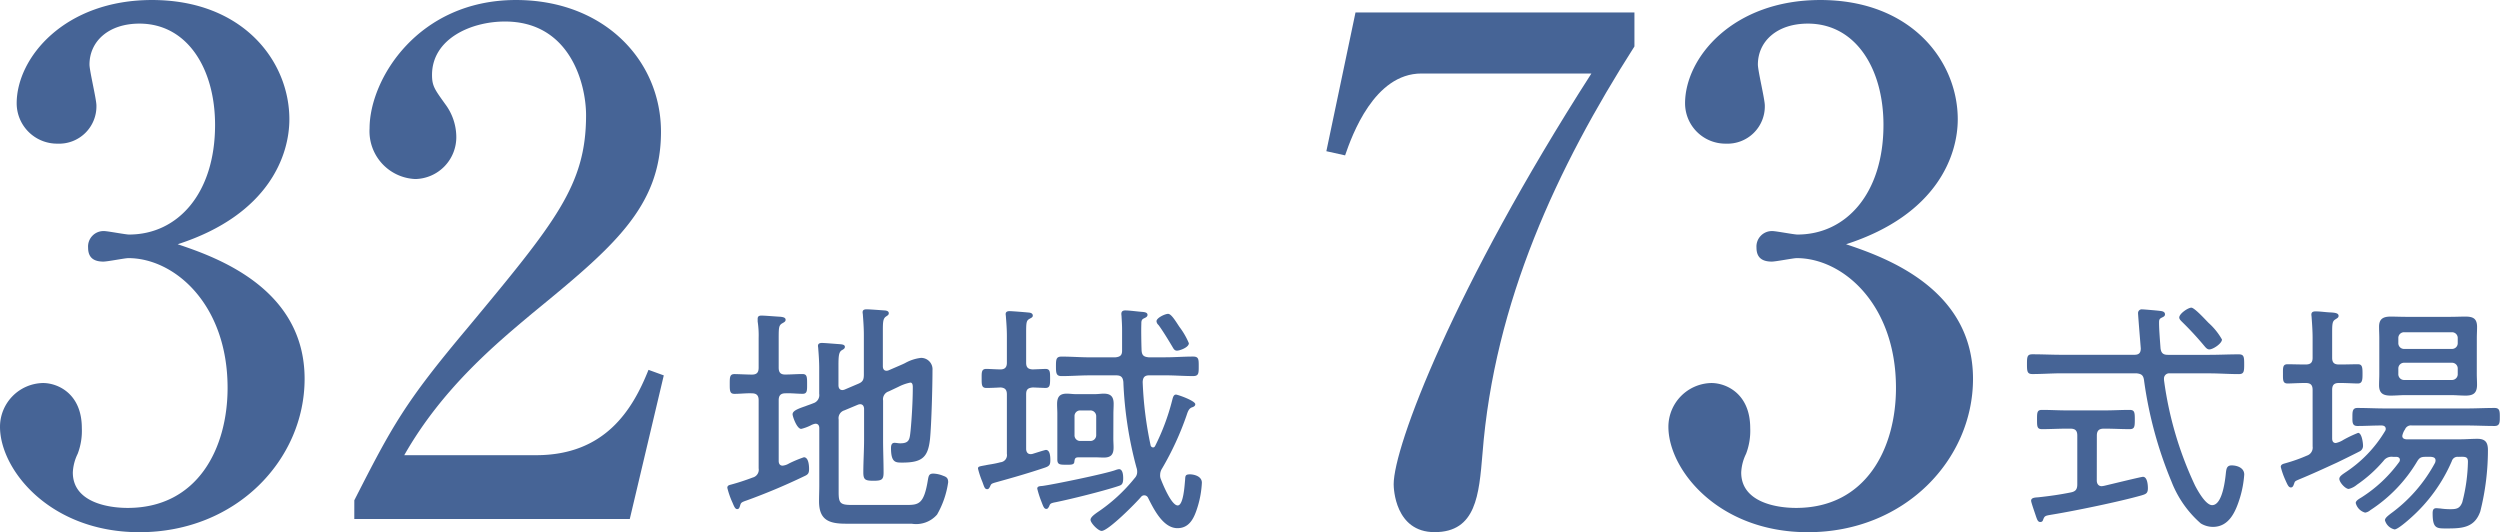
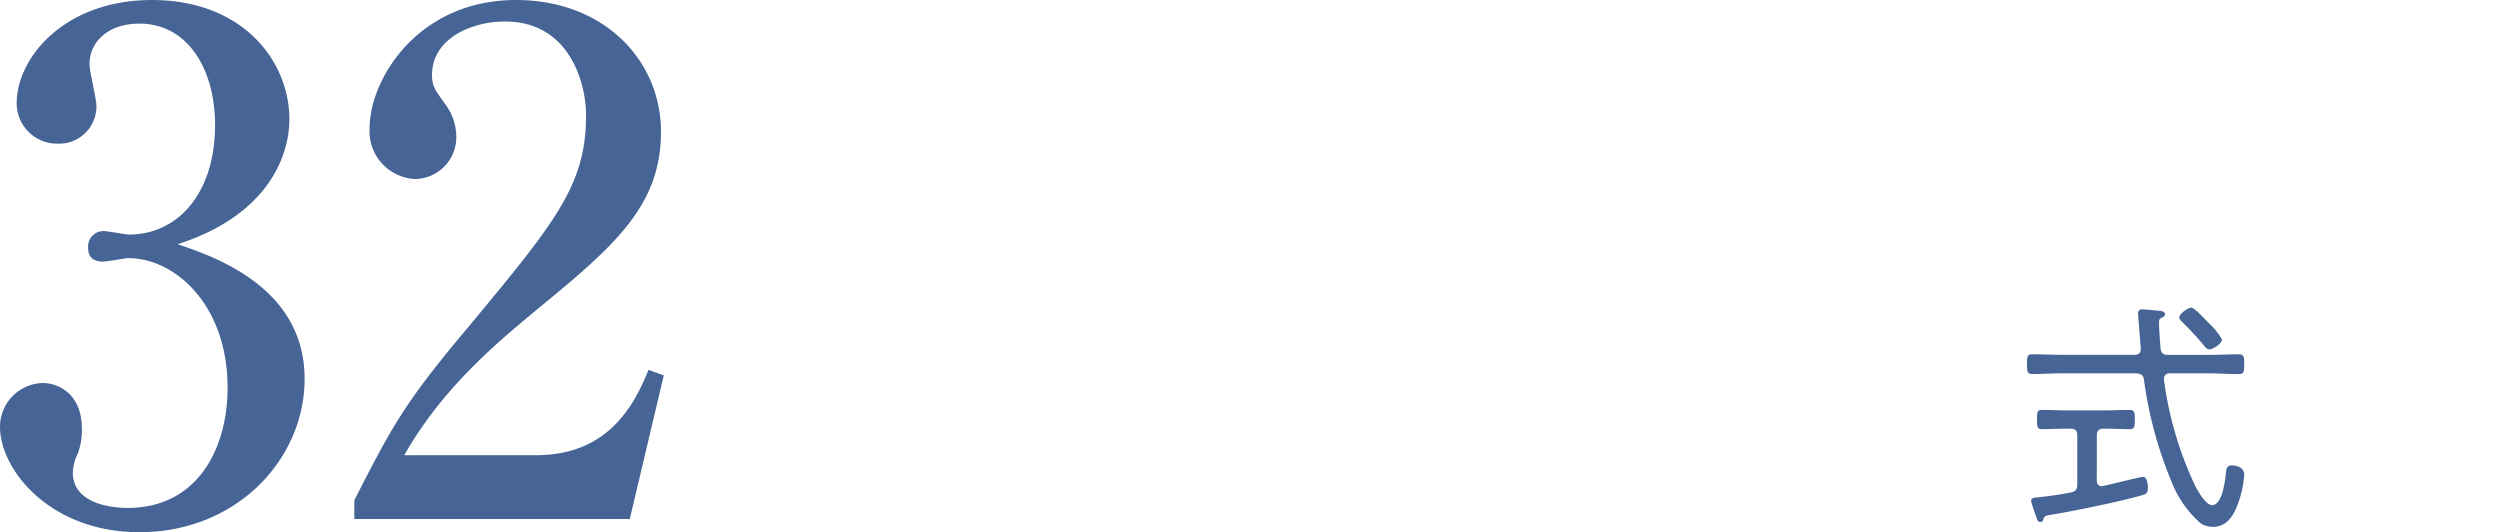
<svg xmlns="http://www.w3.org/2000/svg" width="212.599" height="45.257" viewBox="0 0 212.599 45.257">
  <g id="グループ_6385" data-name="グループ 6385" transform="translate(-827 -4529.898)">
    <g id="グループ_6384" data-name="グループ 6384" transform="translate(2074.557 6748.156)">
      <path id="パス_752030" data-name="パス 752030" d="M-1221.653-2186.04c0,6.845-5.783,13.04-14.044,13.04-7.612,0-11.86-5.31-11.86-8.968a3.728,3.728,0,0,1,3.659-3.718c1.239,0,3.3.885,3.3,3.835a5.48,5.48,0,0,1-.353,2.184,3.974,3.974,0,0,0-.413,1.593c0,2.478,2.891,3.009,4.661,3.009,5.96,0,8.5-5.074,8.5-10.207,0-7.141-4.543-11.035-8.438-11.035-.3,0-1.77.295-2.124.295-.767,0-1.3-.295-1.3-1.18a1.315,1.315,0,0,1,1.357-1.416c.3,0,1.829.295,2.124.295,4.131,0,7.316-3.481,7.316-9.323,0-4.78-2.359-8.614-6.431-8.614-2.656,0-4.248,1.534-4.248,3.48,0,.532.59,2.951.59,3.482a3.173,3.173,0,0,1-3.3,3.246,3.435,3.435,0,0,1-3.482-3.423c0-3.894,4.072-8.792,11.506-8.792,7.73,0,11.684,5.193,11.684,10.149,0,2.95-1.653,8.084-9.5,10.621C-1229.088-2196.366-1221.653-2193.71-1221.653-2186.04Z" fill="#466496" />
      <path id="パス_752031" data-name="パス 752031" d="M-1217.426-2175.714c3.246-6.372,4.308-8.32,9.56-14.574,7.553-9.087,10.148-12.214,10.148-18.174,0-2.655-1.356-7.966-6.9-7.966-2.892,0-6.2,1.475-6.2,4.544,0,.944.235,1.239,1.121,2.478a4.7,4.7,0,0,1,.943,2.714,3.56,3.56,0,0,1-3.48,3.659,4.067,4.067,0,0,1-3.895-4.308c0-4.189,4.13-10.916,12.45-10.916,7.493,0,12.332,5.133,12.332,11.211,0,6.432-4.131,9.854-10.975,15.46-2.951,2.478-7.612,6.314-10.857,12.037h11.211c5.842,0,8.2-3.835,9.559-7.258l1.3.472-2.892,12.214h-23.426Z" fill="#466496" />
-       <path id="パス_752032" data-name="パス 752032" d="M-1185.1-2184.765c-.4,0-.4-.273-.4-.84s0-.84.4-.84c.294,0,1.092.042,1.491.042.42,0,.567-.189.567-.588v-2.54a7.682,7.682,0,0,0-.084-1.386v-.231c0-.231.148-.273.336-.273.252,0,1.28.084,1.6.1.147.021.44.042.44.252,0,.168-.125.21-.336.336-.23.168-.252.336-.252,1.218v2.519c0,.4.148.588.547.588.483,0,.986-.042,1.469-.042.4,0,.4.252.4.84,0,.546.021.84-.378.84-.482,0-.965-.063-1.469-.042-.4,0-.568.189-.568.588v5.165c0,.21.084.4.336.4a1.306,1.306,0,0,0,.547-.189,10.3,10.3,0,0,1,1.26-.525c.4,0,.44.714.44.987,0,.378-.084.483-.42.63a52.874,52.874,0,0,1-4.891,2.057c-.5.168-.484.21-.568.483-.042.126-.084.252-.231.252-.168,0-.252-.189-.4-.546a6.968,6.968,0,0,1-.441-1.26c0-.189.127-.231.295-.273.629-.168,1.26-.378,1.868-.608a.681.681,0,0,0,.5-.777v-5.795c0-.4-.168-.588-.588-.588C-1184.114-2184.828-1184.6-2184.765-1185.1-2184.765Zm13.123-.21a.7.7,0,0,0-.483.777v3.338c0,.924.042,1.848.042,2.793,0,.609-.168.692-.861.692s-.861-.083-.861-.713c0-.924.064-1.848.064-2.772v-2.624c0-.084-.022-.4-.336-.4a.613.613,0,0,0-.19.042l-1.154.483a.691.691,0,0,0-.483.776v6.173c0,.924.126,1.092,1.092,1.092h4.7c1.028,0,1.469-.084,1.8-2.141.063-.357.106-.525.462-.525a2.426,2.426,0,0,1,.84.189c.294.1.42.21.42.545a7.671,7.671,0,0,1-.944,2.751,2.356,2.356,0,0,1-2.163.777h-5.585c-1.45,0-2.289-.315-2.289-1.911,0-.462.021-.924.021-1.365v-4.85c0-.21-.084-.378-.336-.378a1.28,1.28,0,0,0-.4.147,3.9,3.9,0,0,1-.8.294c-.377,0-.735-1.07-.735-1.238,0-.294.42-.462,1.092-.693.21-.084.42-.147.672-.252a.718.718,0,0,0,.5-.8v-2.184c0-.567-.042-1.176-.084-1.679,0-.063-.021-.147-.021-.21,0-.21.168-.252.336-.252.273,0,1.175.084,1.491.1.168.021.462.021.462.231,0,.147-.126.21-.274.294-.252.168-.272.524-.272,1.364v1.617c0,.084.02.4.336.4a.6.6,0,0,0,.188-.042l1.135-.483c.42-.168.5-.357.5-.8v-3.38c0-.567-.043-1.155-.084-1.7,0-.063-.022-.126-.022-.21,0-.231.19-.252.358-.252.23,0,1.344.084,1.574.1.126.021.294.063.294.231,0,.147-.1.189-.252.294-.231.168-.252.462-.252,1.155v3.044c0,.084,0,.4.315.4a.506.506,0,0,0,.189-.042l.924-.4c.147-.063.294-.126.462-.21a3.6,3.6,0,0,1,1.343-.441.966.966,0,0,1,.987,1.05c0,1.365-.084,4.535-.209,5.837-.168,1.554-.652,2.016-2.352,2.016-.567,0-.967.021-.967-1.239,0-.21.043-.441.3-.441.147,0,.315.042.483.042.8,0,.8-.357.882-1.071.1-1.008.188-2.582.188-3.611,0-.147.022-.483-.209-.483a3.886,3.886,0,0,0-1.008.357Z" fill="#466496" />
-       <path id="パス_752033" data-name="パス 752033" d="M-1160.294-2187.411c0,.378.147.546.546.567.084,0,1.05-.042,1.092-.042.4,0,.4.252.4.819s-.021.8-.4.8c-.064,0-1.029-.042-1.072-.042-.419.042-.566.168-.566.588v4.64c0,.084.022.441.378.441a.525.525,0,0,0,.168-.021c.147-.042,1.05-.336,1.134-.336.357,0,.378.588.378.861,0,.378-.064.5-.42.63-1.365.462-2.751.861-4.115,1.238-.525.147-.484.147-.609.42-.063.1-.1.189-.231.189-.21,0-.252-.21-.4-.609a7.935,7.935,0,0,1-.377-1.133c0-.189.084-.189.651-.294.273-.063.693-.1,1.259-.252a.611.611,0,0,0,.546-.714v-5.06c0-.378-.147-.567-.546-.588-.4.021-.8.042-1.2.042s-.4-.273-.4-.8-.022-.819.4-.819c.232,0,.862.042,1.2.042.4,0,.546-.21.546-.567v-2.267c0-.567-.042-1.134-.084-1.659,0-.063-.02-.147-.02-.21,0-.21.168-.252.336-.252.23,0,1.448.1,1.679.126.147.021.293.084.293.252,0,.147-.125.189-.314.294-.23.147-.252.315-.252,1.176Zm7.748,10.519c-1.3.42-3.906,1.071-5.25,1.344-.461.084-.461.147-.545.357-.063.1-.105.21-.231.21-.189,0-.252-.168-.42-.609a8.342,8.342,0,0,1-.357-1.113c0-.21.209-.21.441-.231.944-.126,5.311-1.028,6.194-1.343a1.368,1.368,0,0,1,.315-.084c.336,0,.357.546.357.777C-1152.042-2177-1152.231-2177-1152.546-2176.892Zm2.666-10.981h1.406c.8,0,1.576-.063,2.373-.063.483,0,.483.231.483.819,0,.609,0,.84-.483.84-.8,0-1.574-.063-2.373-.063h-1.343c-.4,0-.545.168-.567.567a31.208,31.208,0,0,0,.672,5.375.225.225,0,0,0,.21.189c.1,0,.148-.063.189-.147a18.952,18.952,0,0,0,1.427-3.821c.064-.231.106-.525.336-.525.148,0,1.639.525,1.639.819,0,.168-.168.231-.3.273-.252.105-.336.357-.44.672a25.16,25.16,0,0,1-2.08,4.514,1,1,0,0,0-.168.546.787.787,0,0,0,.064.378c.168.44.9,2.225,1.428,2.225.5,0,.588-1.764.63-2.163.021-.335,0-.482.419-.482.274,0,1.008.126,1.008.713a8.288,8.288,0,0,1-.357,2.037c-.273.882-.651,1.827-1.721,1.827-1.219,0-2.015-1.617-2.5-2.583a.354.354,0,0,0-.315-.21.34.34,0,0,0-.273.126c-.44.525-2.792,2.9-3.359,2.9-.294,0-.944-.672-.944-.945,0-.231.376-.483.544-.609a14.225,14.225,0,0,0,3.213-2.939.744.744,0,0,0,.21-.546,1.04,1.04,0,0,0-.063-.357,32.826,32.826,0,0,1-1.112-7.265c-.042-.42-.21-.567-.609-.567h-2.267c-.778,0-1.576.063-2.374.063-.461,0-.482-.252-.482-.84s.021-.819.482-.819c.8,0,1.6.063,2.374.063h2.2c.4-.042.567-.168.567-.566v-1.764c0-.357-.021-.735-.043-1.092,0-.084-.02-.21-.02-.273,0-.21.126-.294.335-.294.357,0,1.072.1,1.47.126.168.021.42.042.42.252,0,.168-.168.231-.294.294-.231.1-.231.273-.231.483-.021.525,0,1.68.021,2.247C-1150.446-2188.041-1150.3-2187.915-1149.88-2187.873Zm-3,6.887c0,.294.021.525.021.777,0,.588-.21.861-.82.861-.272,0-.545-.021-.818-.021h-1.176c-.4,0-.482,0-.525.4-.021.21-.231.231-.5.231h-.252c-.482,0-.692-.021-.692-.441v-3.884c0-.273-.021-.546-.021-.819,0-.588.189-.9.818-.9.274,0,.5.042.819.042h1.533c.336,0,.546-.042.8-.042.588,0,.84.252.84.861,0,.294-.021.567-.021.861Zm-3.3-.273a.475.475,0,0,0,.5.5h.819a.491.491,0,0,0,.525-.5v-1.595a.491.491,0,0,0-.525-.5h-.819a.474.474,0,0,0-.5.5Zm8.713-7.18c-.188,0-.272-.126-.356-.273-.294-.5-.882-1.47-1.218-1.911a.47.47,0,0,1-.168-.315c0-.294.734-.63.986-.63.274,0,.631.609.967,1.113a6.316,6.316,0,0,1,.8,1.386C-1146.458-2188.712-1147.234-2188.439-1147.466-2188.439Z" fill="#466496" />
-       <path id="パス_752034" data-name="パス 752034" d="M-1108.565-2217.2v2.891c-6.55,10.267-11.919,21.715-12.922,34.637-.295,3.481-.532,6.667-4.072,6.667-3.363,0-3.481-3.717-3.481-4.071,0-3.186,5.074-16.639,16.816-34.931h-14.456c-4.012,0-5.9,5.251-6.491,6.962l-1.593-.354,2.479-11.8Z" fill="#466496" />
-       <path id="パス_752035" data-name="パス 752035" d="M-1079.773-2186.04c0,6.845-5.783,13.04-14.044,13.04-7.612,0-11.86-5.31-11.86-8.968a3.728,3.728,0,0,1,3.658-3.718c1.24,0,3.3.885,3.3,3.835a5.48,5.48,0,0,1-.353,2.184,3.974,3.974,0,0,0-.413,1.593c0,2.478,2.891,3.009,4.661,3.009,5.96,0,8.5-5.074,8.5-10.207,0-7.141-4.543-11.035-8.438-11.035-.3,0-1.77.295-2.124.295-.767,0-1.3-.295-1.3-1.18a1.316,1.316,0,0,1,1.358-1.416c.3,0,1.829.295,2.124.295,4.131,0,7.316-3.481,7.316-9.323,0-4.78-2.359-8.614-6.431-8.614-2.656,0-4.248,1.534-4.248,3.48,0,.532.589,2.951.589,3.482a3.172,3.172,0,0,1-3.3,3.246,3.435,3.435,0,0,1-3.482-3.423c0-3.894,4.072-8.792,11.506-8.792,7.73,0,11.684,5.193,11.684,10.149,0,2.95-1.653,8.084-9.5,10.621C-1087.208-2196.366-1079.773-2193.71-1079.773-2186.04Z" fill="#466496" />
      <path id="パス_752036" data-name="パス 752036" d="M-1063.2-2188.083h3.506c.84,0,1.679-.042,2.519-.042.442,0,.463.21.463.84s-.021.84-.463.84c-.84,0-1.679-.063-2.519-.063h-3.338a.441.441,0,0,0-.5.462v.1a30.37,30.37,0,0,0,2.645,8.986c.232.441.9,1.659,1.449,1.659.882,0,1.113-2.162,1.175-2.792.043-.315.084-.588.484-.588.44,0,1.071.189,1.071.777a8.943,8.943,0,0,1-.357,1.952c-.358,1.155-.9,2.5-2.31,2.5a2.008,2.008,0,0,1-1.028-.294,9.054,9.054,0,0,1-2.479-3.528,34.468,34.468,0,0,1-2.351-8.671c-.063-.42-.231-.525-.651-.567h-6.32c-.84,0-1.68.063-2.519.063-.441,0-.461-.231-.461-.84,0-.63.02-.84.461-.84.839,0,1.679.042,2.519.042h6.152c.378,0,.546-.146.546-.545,0-.021-.231-2.793-.231-2.982a.315.315,0,0,1,.357-.336c.126,0,1.282.1,1.47.126.168.021.462.042.462.294,0,.168-.126.21-.294.294-.21.1-.21.231-.21.441,0,.567.084,1.554.126,2.163C-1063.769-2188.229-1063.6-2188.083-1063.2-2188.083Zm-6.047,10.687c0,.252.126.483.42.483a2.032,2.032,0,0,0,.252-.042c.8-.189,3.107-.755,3.254-.755.379,0,.42.713.42.965,0,.441-.168.5-.525.609-1.827.525-5.69,1.323-7.622,1.638-.588.1-.629.1-.756.42-.041.126-.084.21-.252.21-.188,0-.252-.168-.356-.462-.064-.21-.42-1.2-.42-1.344,0-.273.356-.273.608-.294.946-.1,1.87-.231,2.793-.42.4-.084.526-.273.526-.693v-4.136c0-.42-.168-.588-.588-.588h-.316c-.692,0-1.385.042-2.1.042-.42,0-.42-.231-.42-.819s0-.818.42-.818c.714,0,1.407.042,2.1.042h3.255c.713,0,1.407-.042,2.1-.042.42,0,.44.21.44.818s-.02.819-.44.819c-.693,0-1.387-.042-2.1-.042h-.1c-.4,0-.588.168-.588.588Zm9.574-11.148c-.21,0-.336-.189-.482-.357a26.481,26.481,0,0,0-1.807-1.953c-.1-.1-.272-.252-.272-.4,0-.336.756-.84,1.028-.84s1.219,1.05,1.471,1.3a5.564,5.564,0,0,1,1.133,1.407C-1058.6-2189.048-1059.36-2188.544-1059.675-2188.544Z" fill="#466496" />
-       <path id="パス_752037" data-name="パス 752037" d="M-1050.894-2185.1c0-.42-.168-.588-.587-.588h-.064c-.5,0-1.218.042-1.47.042-.42,0-.4-.294-.4-.819,0-.546-.022-.819.4-.819.315,0,.924.021,1.47.021h.064c.419,0,.587-.168.587-.567v-1.7c0-.567-.043-1.176-.084-1.743,0-.063-.021-.168-.021-.231,0-.231.168-.273.357-.273.4,0,.8.063,1.2.084.462.021.756.063.756.294,0,.147-.1.189-.294.315-.231.147-.252.378-.252,1.113v2.141c0,.4.168.567.566.567h.148c.545,0,1.133-.021,1.469-.021.378,0,.4.252.4.819,0,.525-.021.819-.4.819-.294,0-.966-.042-1.469-.042h-.148c-.4,0-.566.168-.566.588v4.115c0,.21.062.4.314.4a1.952,1.952,0,0,0,.651-.273,10.43,10.43,0,0,1,1.24-.588c.314,0,.42.84.42,1.071a.519.519,0,0,1-.252.483c-.064.042-1.848.924-1.995.987-1.05.483-2.1.966-3.171,1.407-.336.146-.377.167-.42.314-.063.147-.1.378-.293.378s-.274-.189-.463-.609a6.637,6.637,0,0,1-.4-1.133c0-.252.274-.273.462-.336a13.5,13.5,0,0,0,1.764-.63.713.713,0,0,0,.483-.777Zm11.842,6.047a13.691,13.691,0,0,1-3.486,4.829c-.231.21-1.112.987-1.385.987a1.1,1.1,0,0,1-.819-.777c0-.21.315-.42.462-.546a12.824,12.824,0,0,0,3.8-4.346.641.641,0,0,0,.041-.189c0-.252-.189-.294-.4-.315h-.4c-.4,0-.547.042-.756.378a12.6,12.6,0,0,1-3.99,4.157.861.861,0,0,1-.441.21,1.126,1.126,0,0,1-.8-.819c0-.21.336-.378.5-.483a11.742,11.742,0,0,0,3.192-3,.292.292,0,0,0,.062-.189c0-.189-.168-.252-.314-.252h-.274a.841.841,0,0,0-.8.336,11.547,11.547,0,0,1-2.267,2.036,1.7,1.7,0,0,1-.694.357c-.294,0-.8-.567-.8-.86,0-.21.272-.378.483-.525a10.9,10.9,0,0,0,3.4-3.528.332.332,0,0,0,.064-.189c0-.231-.189-.294-.357-.294-.693,0-1.365.042-2.058.042-.441,0-.42-.336-.42-.756,0-.461,0-.776.42-.776.8,0,1.595.042,2.394.042h6.887c.8,0,1.6-.042,2.393-.042.441,0,.441.294.441.776,0,.441,0,.756-.441.756-.8,0-1.6-.042-2.393-.042h-4.641a.538.538,0,0,0-.588.336,1.4,1.4,0,0,0-.23.546c0,.21.147.273.336.294h4.576c.5,0,.987-.042,1.471-.042.692,0,.9.315.9.966a21.44,21.44,0,0,1-.65,5.207c-.484,1.386-1.533,1.449-2.815,1.449-.881,0-1.238.042-1.238-1.281,0-.252.042-.441.315-.441.1,0,.231.021.315.021a5.925,5.925,0,0,0,.86.063c.526,0,.82-.042,1.03-.588a14.635,14.635,0,0,0,.482-3.443c0-.441-.209-.441-.818-.42A.505.505,0,0,0-1039.052-2179.054Zm2.12-7.412c0,.315.021.609.021.924,0,.693-.293.924-.965.924-.441,0-.861-.042-1.3-.042h-3.8c-.419,0-.839.042-1.28.042-.631,0-.987-.189-.987-.882,0-.315.02-.651.02-.966v-3.023c0-.336-.02-.651-.02-.987,0-.672.356-.861.987-.861.42,0,.861.021,1.28.021h3.8c.42,0,.84-.021,1.282-.021.65,0,.986.168.986.882,0,.315-.021.63-.021.966Zm-2.12-2.12a.486.486,0,0,0,.5-.5v-.42a.486.486,0,0,0-.5-.5h-4.052a.485.485,0,0,0-.5.5v.42a.485.485,0,0,0,.5.5Zm-4.052,1.175a.485.485,0,0,0-.5.5v.441a.491.491,0,0,0,.5.525h4.052a.491.491,0,0,0,.5-.525v-.441a.486.486,0,0,0-.5-.5Z" fill="#466496" />
    </g>
  </g>
</svg>